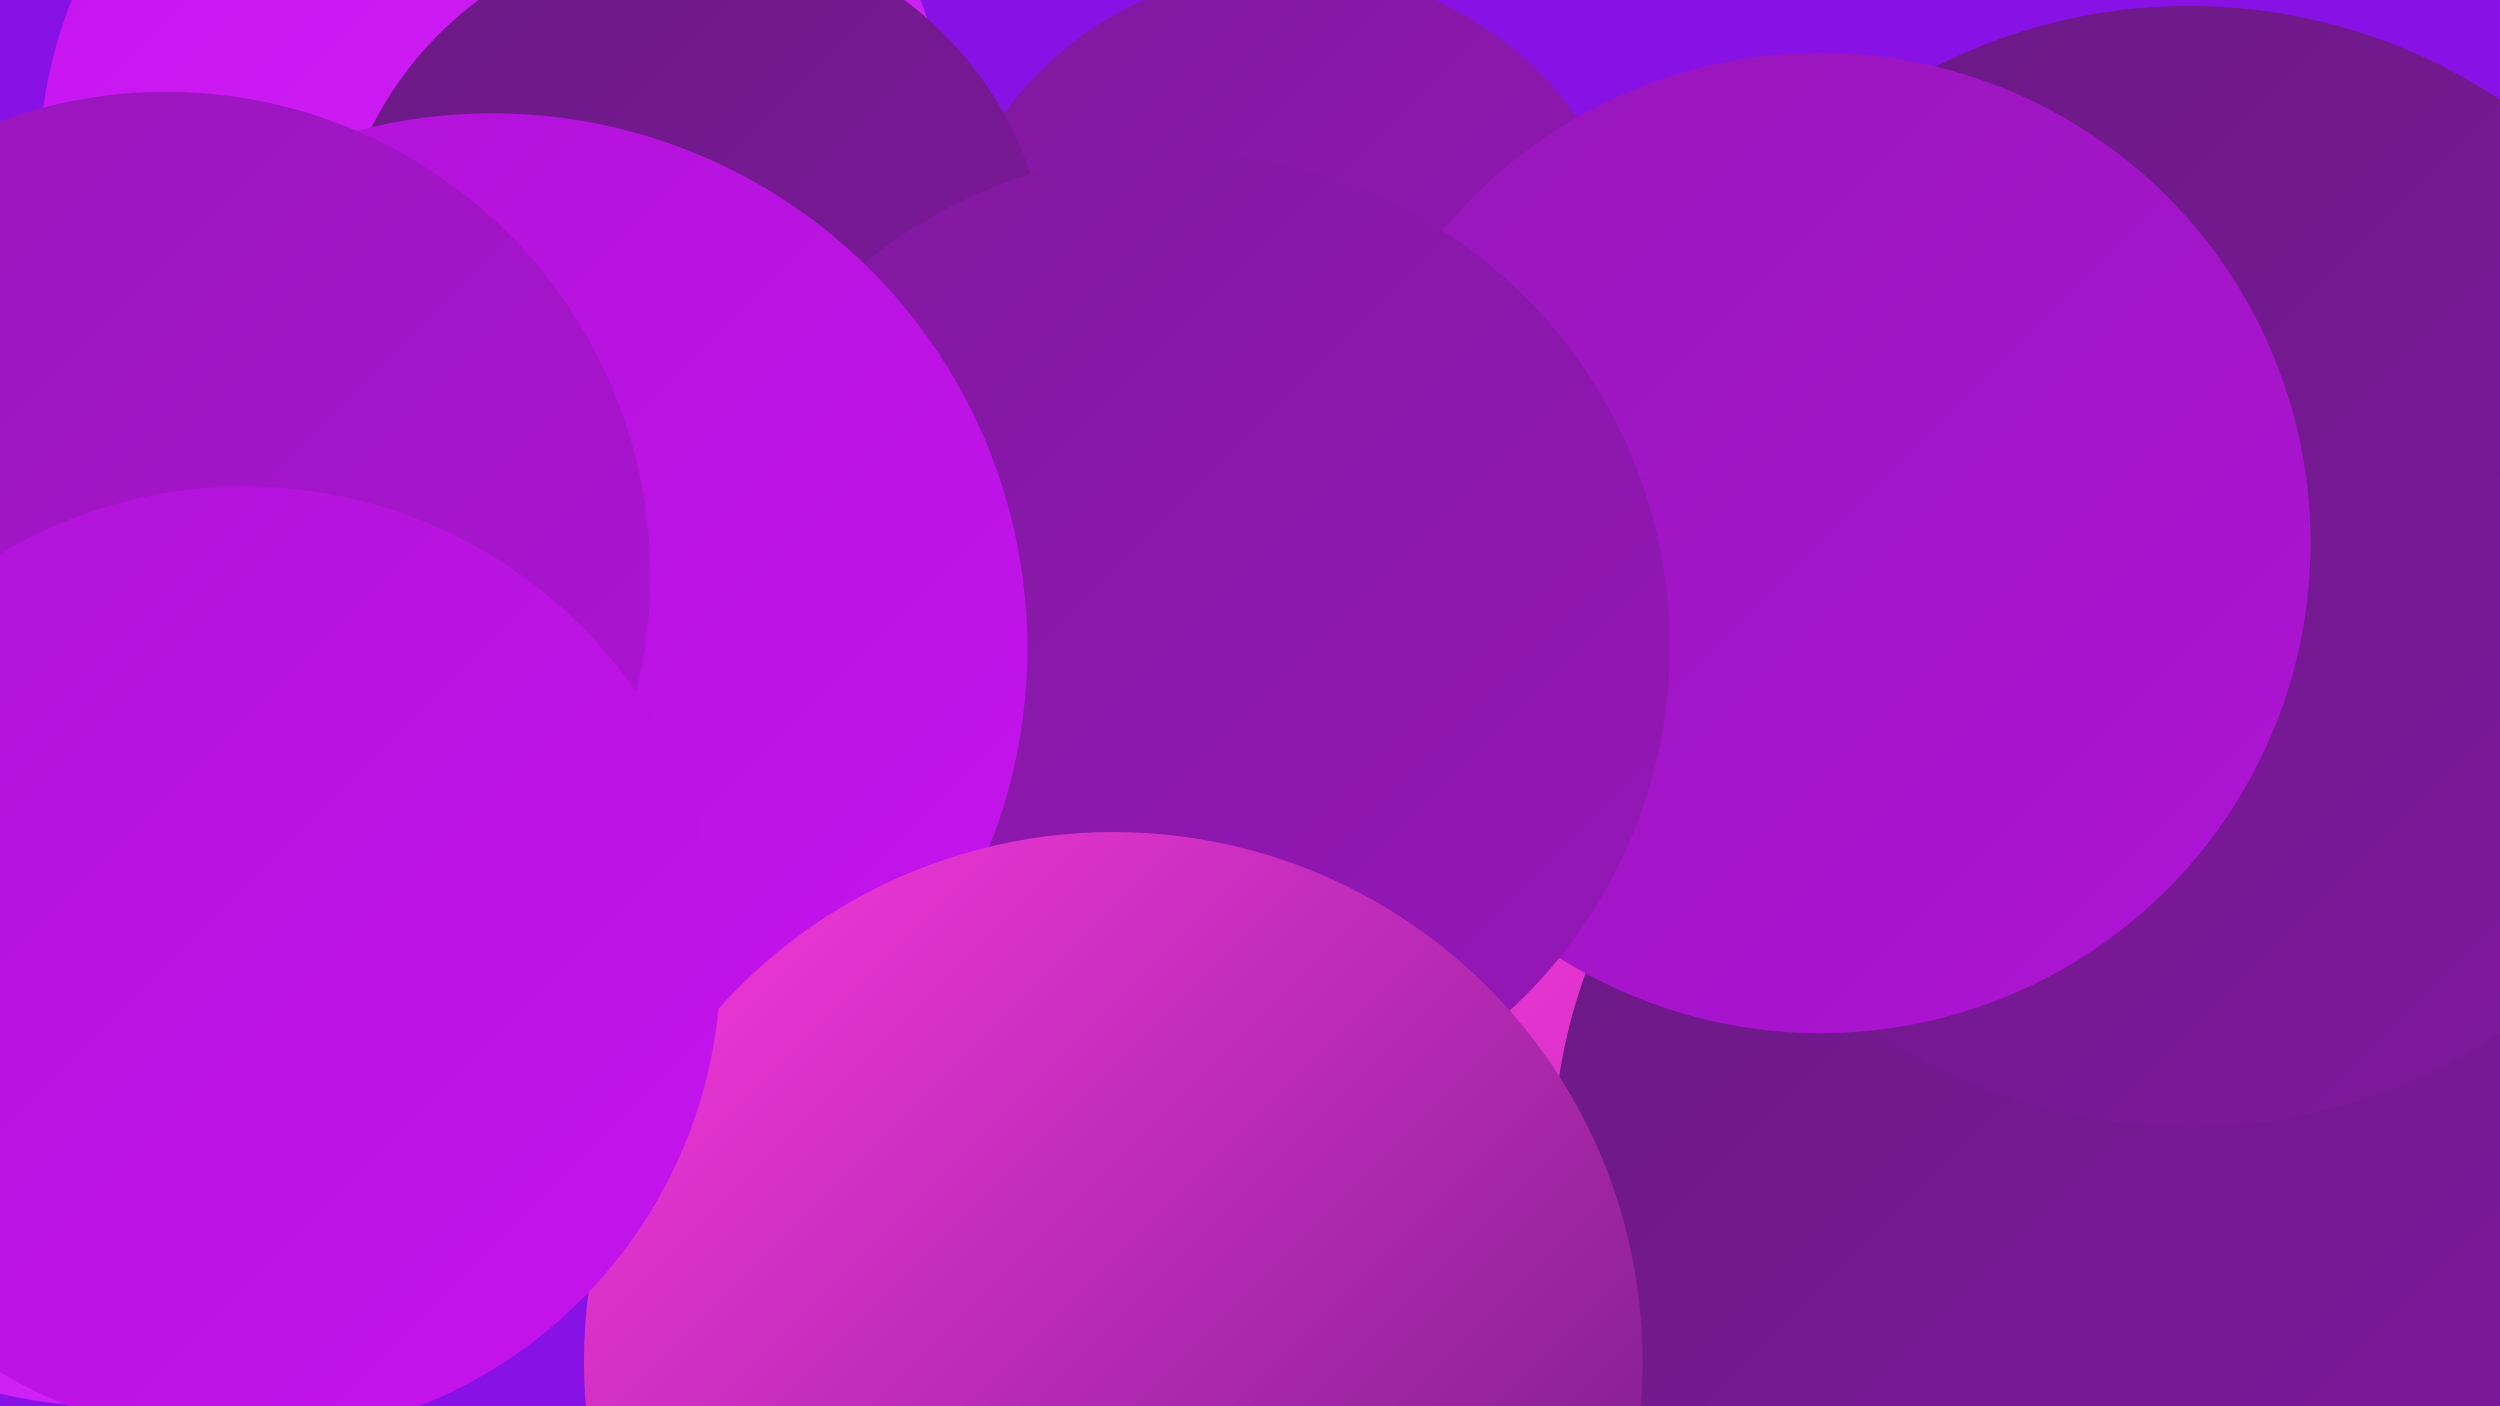
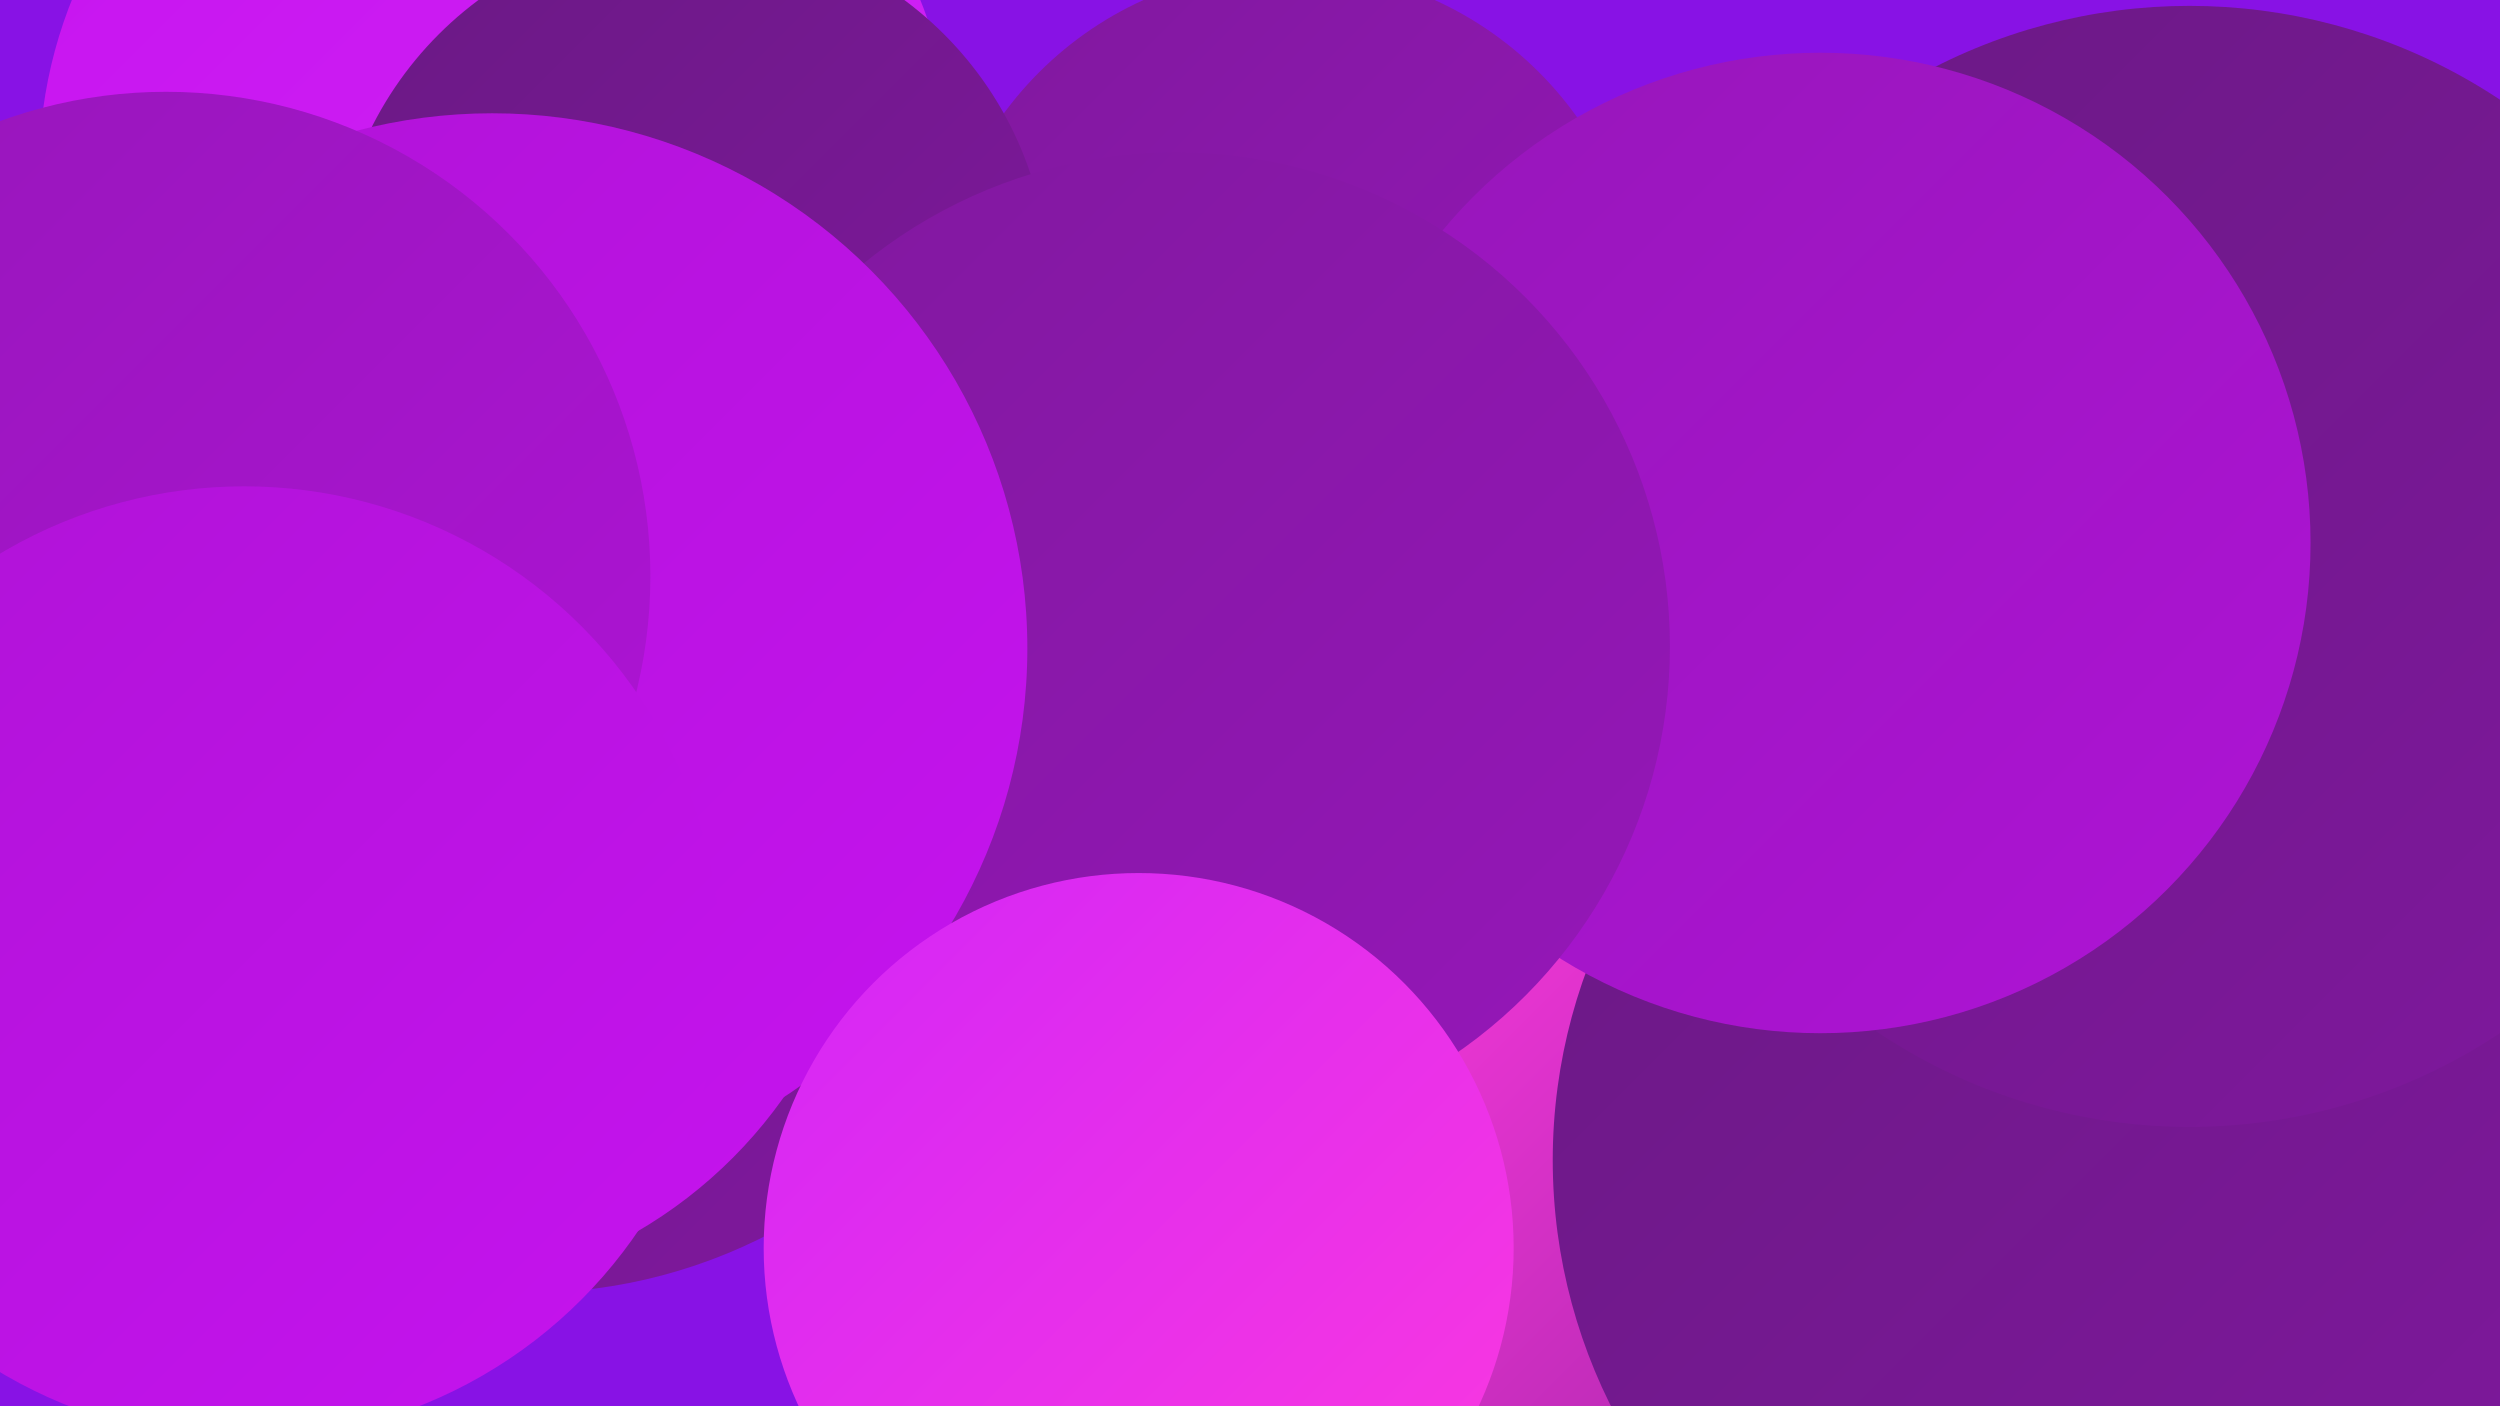
<svg xmlns="http://www.w3.org/2000/svg" width="1280" height="720">
  <defs>
    <linearGradient id="grad0" x1="0%" y1="0%" x2="100%" y2="100%">
      <stop offset="0%" style="stop-color:#6a1984;stop-opacity:1" />
      <stop offset="100%" style="stop-color:#80189e;stop-opacity:1" />
    </linearGradient>
    <linearGradient id="grad1" x1="0%" y1="0%" x2="100%" y2="100%">
      <stop offset="0%" style="stop-color:#80189e;stop-opacity:1" />
      <stop offset="100%" style="stop-color:#9617b9;stop-opacity:1" />
    </linearGradient>
    <linearGradient id="grad2" x1="0%" y1="0%" x2="100%" y2="100%">
      <stop offset="0%" style="stop-color:#9617b9;stop-opacity:1" />
      <stop offset="100%" style="stop-color:#af13d6;stop-opacity:1" />
    </linearGradient>
    <linearGradient id="grad3" x1="0%" y1="0%" x2="100%" y2="100%">
      <stop offset="0%" style="stop-color:#af13d6;stop-opacity:1" />
      <stop offset="100%" style="stop-color:#c613ef;stop-opacity:1" />
    </linearGradient>
    <linearGradient id="grad4" x1="0%" y1="0%" x2="100%" y2="100%">
      <stop offset="0%" style="stop-color:#c613ef;stop-opacity:1" />
      <stop offset="100%" style="stop-color:#d326f7;stop-opacity:1" />
    </linearGradient>
    <linearGradient id="grad5" x1="0%" y1="0%" x2="100%" y2="100%">
      <stop offset="0%" style="stop-color:#d326f7;stop-opacity:1" />
      <stop offset="100%" style="stop-color:#fc39de;stop-opacity:1" />
    </linearGradient>
    <linearGradient id="grad6" x1="0%" y1="0%" x2="100%" y2="100%">
      <stop offset="0%" style="stop-color:#fc39de;stop-opacity:1" />
      <stop offset="100%" style="stop-color:#6a1984;stop-opacity:1" />
    </linearGradient>
  </defs>
  <rect width="1280" height="720" fill="#8812e5" />
  <circle cx="660" cy="165" r="181" fill="url(#grad1)" />
  <circle cx="254" cy="87" r="234" fill="url(#grad4)" />
  <circle cx="1105" cy="693" r="276" fill="url(#grad0)" />
  <circle cx="270" cy="393" r="269" fill="url(#grad0)" />
-   <circle cx="643" cy="323" r="199" fill="url(#grad6)" />
  <circle cx="354" cy="147" r="183" fill="url(#grad0)" />
  <circle cx="1161" cy="320" r="281" fill="url(#grad6)" />
  <circle cx="206" cy="424" r="239" fill="url(#grad3)" />
-   <circle cx="55" cy="483" r="237" fill="url(#grad4)" />
  <circle cx="967" cy="685" r="265" fill="url(#grad6)" />
-   <circle cx="1133" cy="483" r="252" fill="url(#grad5)" />
  <circle cx="1076" cy="594" r="281" fill="url(#grad0)" />
  <circle cx="1121" cy="290" r="287" fill="url(#grad0)" />
  <circle cx="932" cy="278" r="251" fill="url(#grad2)" />
  <circle cx="602" cy="331" r="253" fill="url(#grad1)" />
  <circle cx="252" cy="332" r="274" fill="url(#grad3)" />
  <circle cx="85" cy="295" r="248" fill="url(#grad2)" />
  <circle cx="583" cy="639" r="192" fill="url(#grad5)" />
-   <circle cx="570" cy="697" r="271" fill="url(#grad6)" />
  <circle cx="125" cy="493" r="244" fill="url(#grad3)" />
</svg>